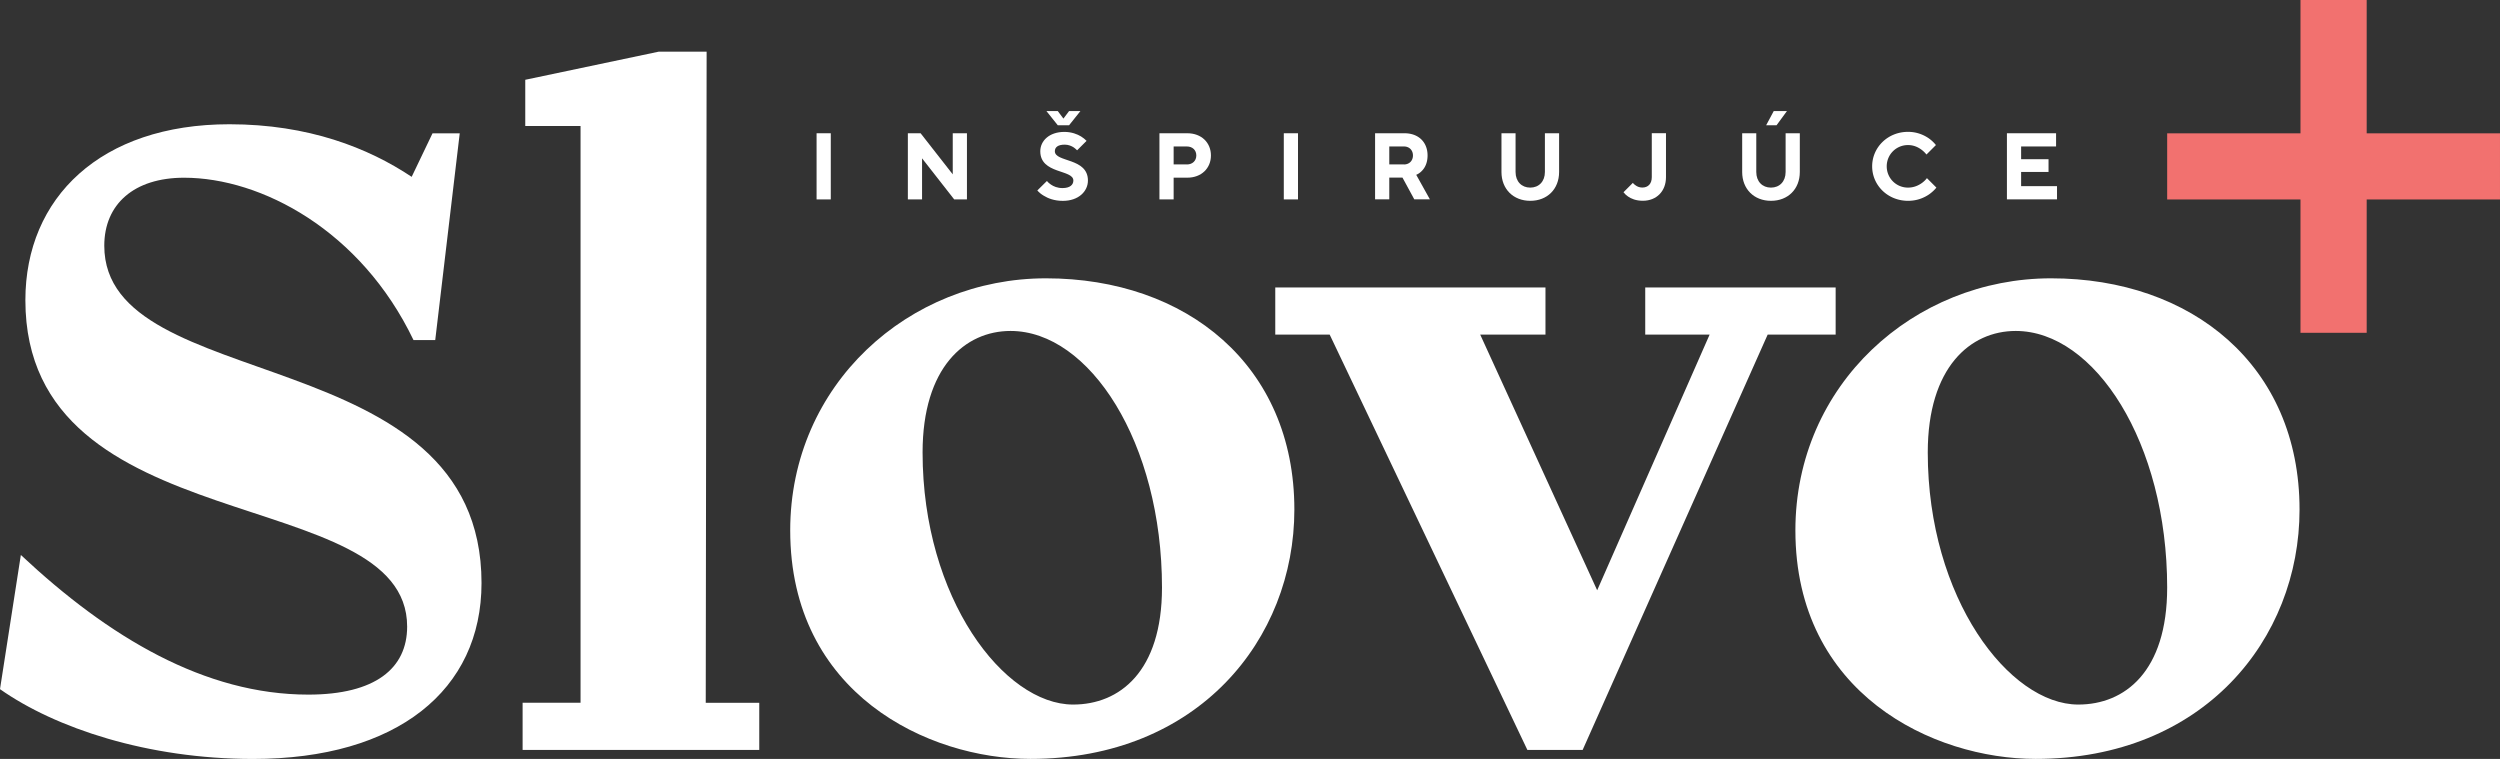
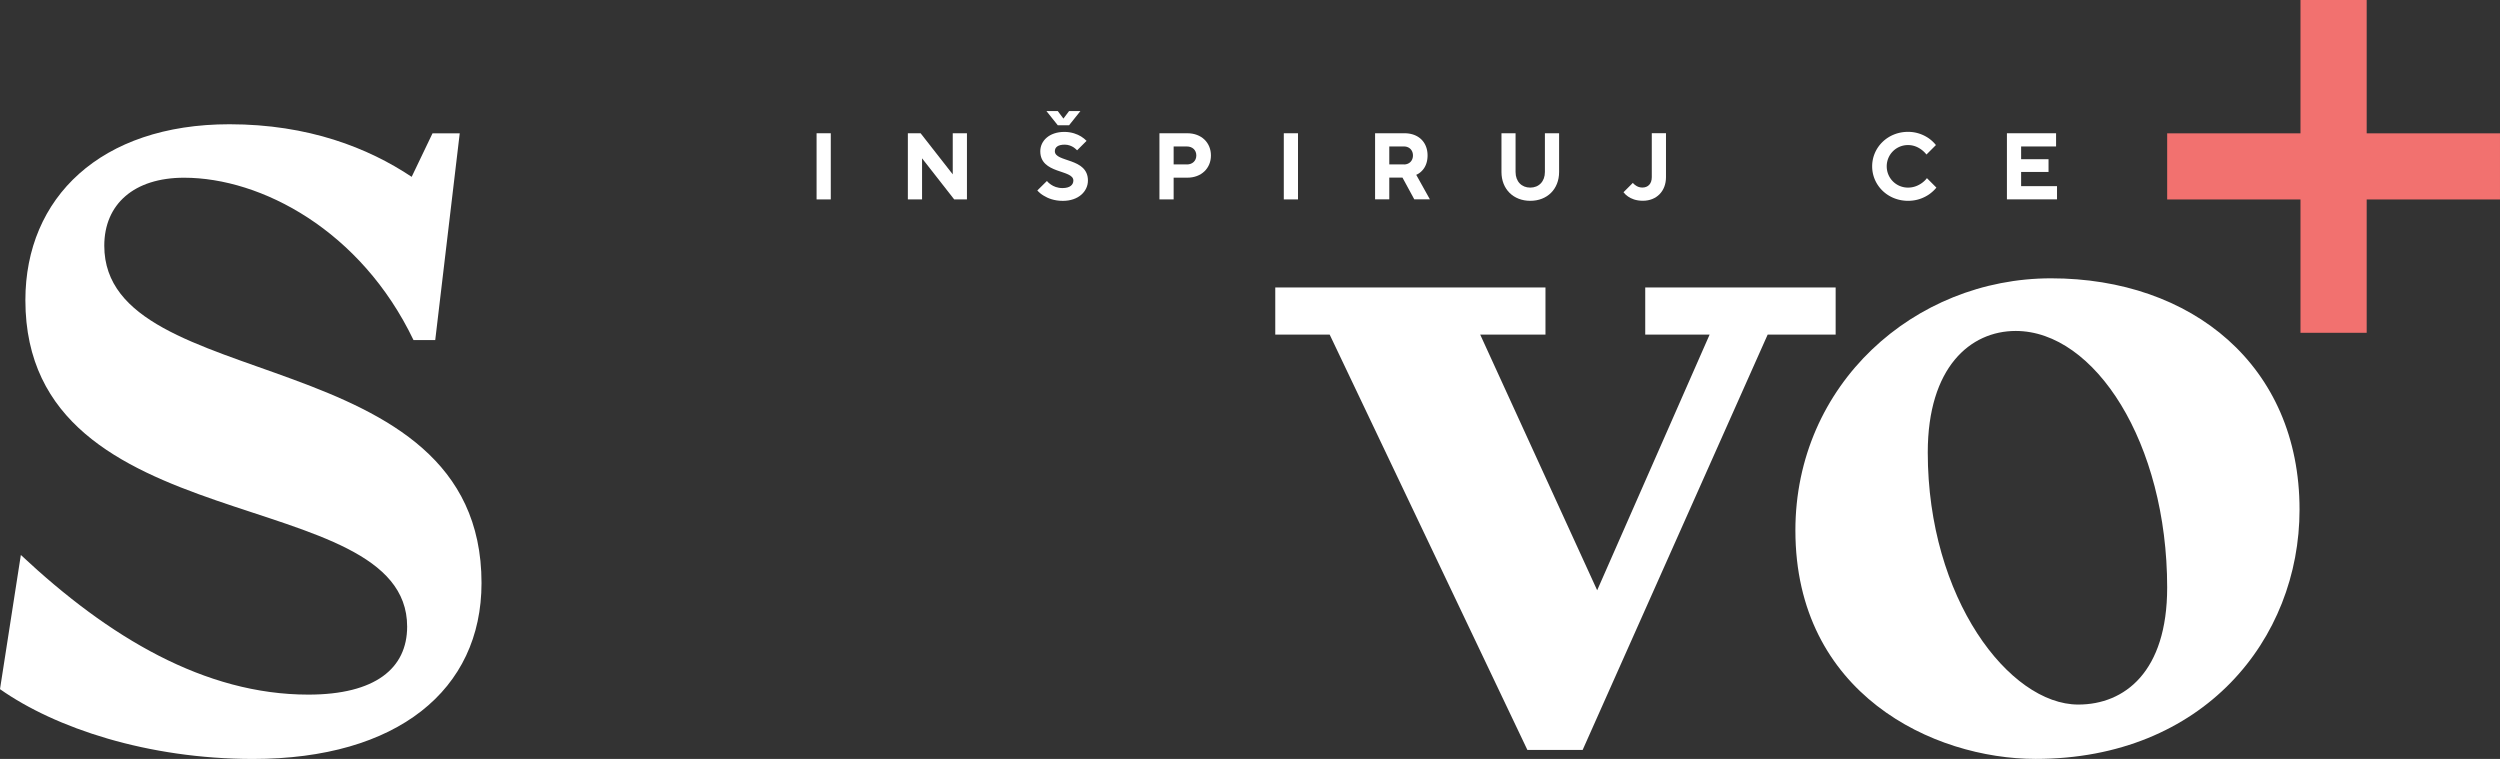
<svg xmlns="http://www.w3.org/2000/svg" version="1.1" id="Layer_1" x="0" y="0" xml:space="preserve" viewBox="-37510.83 -9984.9 480.66 145.92">
  <rect x="-37510.83" y="-9984.9" width="480.66" height="145.92" fill="#333333" stroke="none" />
  <style type="text/css" id="style1">.st0{fill:#fff}</style>
  <g id="g18" transform="translate(-37574.811 -10025)">
    <g id="g17">
      <path class="st0" d="M156.56 152.2c0 20.57-16.21 33.82-43.94 33.82-20.22 0-38-5.93-48.64-13.42l4.01-25.8c16.91 15.86 35.39 26.85 55.27 26.85 12.9 0 19-5.06 19-13.08 0-27.89-73.4-15.86-73.4-62.76 0-19.7 14.47-33.82 39.23-33.82 15.17 0 26.67 4.53 35.04 10.11l4.01-8.37h5.23l-4.71 39.75h-4.18c-10.11-21.09-29.29-31.21-44.11-31.21-9.59 0-15.34 5.06-15.34 13.08 0 29.11 72.53 17.77 72.53 64.85z" id="path1" />
-       <path class="st0" d="M164.44 175.21h11.16V64.33h-10.63v-8.89l25.63-5.4h9.24l-.17 125.18h10.29v9.07h-45.5v-9.08z" id="path2" />
-       <path class="st0" d="M215.91 142.08c0-28.07 22.84-48.47 49.16-48.47 27.02 0 47.77 16.74 47.77 44.46 0 24.93-18.48 47.94-50.73 47.94-19.7.01-46.2-12.54-46.2-43.93zm71.48 10.99c0-27.89-13.95-49.34-29.12-49.34-8.72 0-16.91 6.98-16.91 23.36 0 28.07 15.69 48.47 28.94 48.47 8.89 0 17.09-6.28 17.09-22.49z" id="path3" />
      <path class="st0" d="M416.92 104.43h-13.08l-35.57 79.85h-10.63l-38.01-79.85h-10.46v-9.06h51.95v9.06h-12.55l22.49 49.16 21.62-49.16H380.3v-9.06h36.61v9.06z" id="path4" />
      <path class="st0" d="M409.17 142.08c0-28.07 22.84-48.47 49.16-48.47 27.02 0 47.77 16.74 47.77 44.46 0 24.93-18.48 47.94-50.73 47.94-19.7.01-46.2-12.54-46.2-43.93zm71.48 10.99c0-27.89-13.95-49.34-29.12-49.34-8.72 0-16.91 6.98-16.91 23.36 0 28.07 15.69 48.47 28.94 48.47 8.9 0 17.09-6.28 17.09-22.49z" id="path5" />
      <g id="g16">
        <path class="st0" d="M220.98 65.72h2.73v12.72h-2.73z" id="path6" />
        <path class="st0" d="M238.53 65.72h2.45l6.18 7.9v-7.9h2.73v12.72h-2.45l-6.18-7.9v7.9h-2.73z" id="path7" />
        <path class="st0" d="M265.26 74.9c.22.25.47.49.78.69.51.35 1.25.67 2.22.67 1.45 0 2.09-.64 2.09-1.45 0-2.16-6.36-1.2-6.36-5.63 0-2 1.73-3.72 4.63-3.72 1.4 0 2.49.44 3.2.87.42.25.76.55 1.07.85L271.07 69c-.2-.2-.4-.38-.64-.55-.42-.27-1-.54-1.73-.54-1.38 0-1.91.54-1.91 1.27 0 2.16 6.36 1.2 6.36 5.63 0 2.09-1.82 3.91-4.82 3.91-1.65 0-2.87-.49-3.69-1-.49-.29-.89-.62-1.22-1zm-.09-13.45h2.18l1.09 1.45 1.09-1.45h2.18l-2.18 2.73h-2.18z" id="path8" />
        <path class="st0" d="M286.9 65.72h5.36c2.71 0 4.54 1.8 4.54 4.27 0 2.47-1.84 4.27-4.54 4.27h-2.63v4.18h-2.73zm5.27 6c1.09 0 1.82-.71 1.82-1.73s-.73-1.73-1.82-1.73h-2.54v3.45h2.54z" id="path9" />
        <path class="st0" d="M310.81 65.72h2.73v12.72h-2.73z" id="path10" />
        <path class="st0" d="M328.37 65.72H334c2.73 0 4.45 1.73 4.45 4.27 0 1.45-.53 2.4-1.09 2.96a3.2 3.2 0 0 1-1.09.76l2.63 4.72h-3l-2.27-4.18h-2.54v4.18h-2.73V65.72Zm5.54 6c1.02 0 1.73-.71 1.73-1.73s-.71-1.73-1.73-1.73h-2.82v3.45h2.82z" id="path11" />
        <path class="st0" d="M352.64 65.72h2.73v7.45c0 1.82 1.16 3 2.82 3s2.82-1.18 2.82-3v-7.45h2.73v7.45c0 3.27-2.27 5.54-5.54 5.54s-5.54-2.27-5.54-5.54v-7.45z" id="path12" />
        <path class="st0" d="M377.92 75.26c.13.16.29.33.49.45.31.24.76.45 1.33.45 1.09 0 1.82-.71 1.82-2v-8.45h2.73v8.45c0 2.71-1.82 4.54-4.45 4.54-1.33 0-2.25-.4-2.85-.82-.35-.24-.64-.51-.87-.82z" id="path13" />
-         <path class="st0" d="M398.92 65.72h2.73v7.45c0 1.82 1.16 3 2.82 3s2.82-1.18 2.82-3v-7.45h2.73v7.45c0 3.27-2.27 5.54-5.54 5.54s-5.54-2.27-5.54-5.54v-7.45zm6.09-4.27h2.54l-2 2.73h-2z" id="path14" />
        <path class="st0" d="M436.28 76.17c-.38.47-.84.89-1.36 1.27-.93.64-2.27 1.27-4.09 1.27-3.92 0-6.9-3-6.9-6.63s2.98-6.63 6.9-6.63c1.76 0 3.12.64 4.02 1.27.53.38.96.8 1.34 1.27l-1.82 1.82a5.01 5.01 0 0 0-.93-.91c-.6-.45-1.47-.91-2.62-.91-2.27 0-4.09 1.82-4.09 4.09 0 2.27 1.82 4.09 4.09 4.09 1.18 0 2.07-.45 2.71-.91.36-.27.67-.56.93-.91z" id="path15" />
        <path class="st0" d="M449.84 65.72h9.45v2.54h-6.72v2.45h5.27v2.45h-5.27v2.73h6.9v2.54h-9.63z" id="path16" />
      </g>
    </g>
    <path id="polygon17" style="fill:#f2716f" d="M519.01 40.1h-12.73v25.63h-25.63v12.72h25.63v25.63h12.73V78.45h25.63V65.73h-25.63z" />
  </g>
</svg>